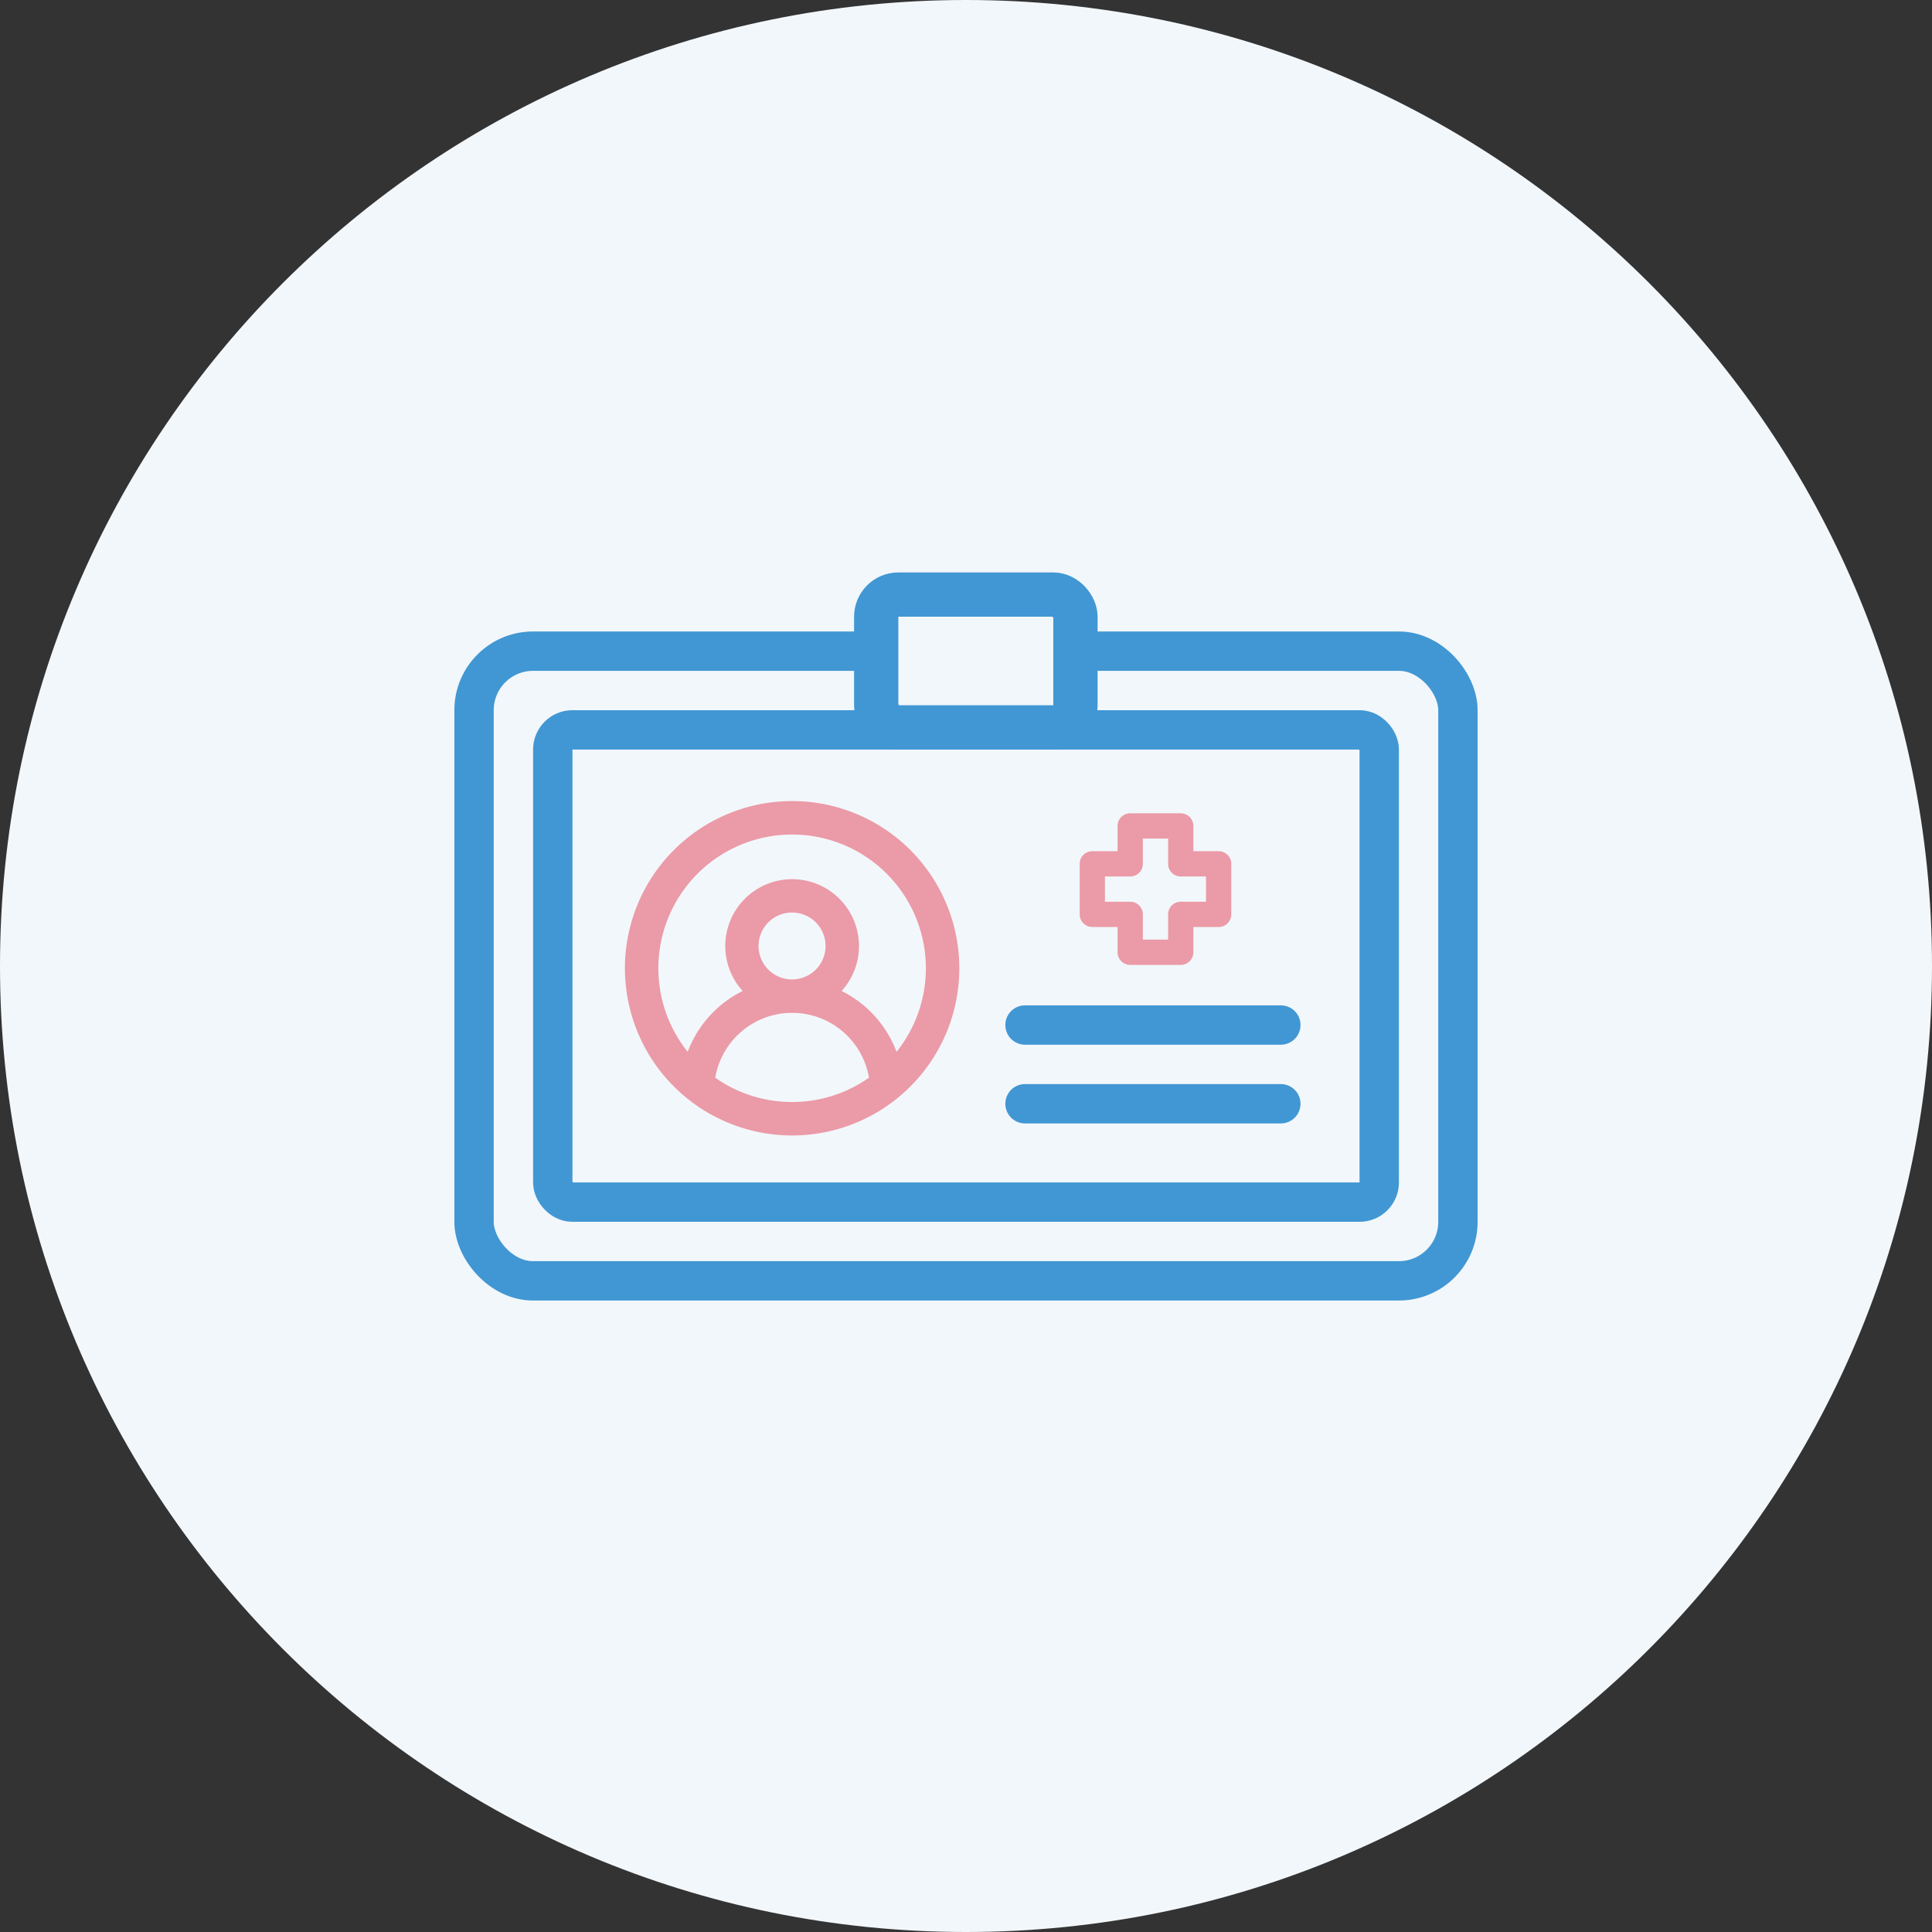
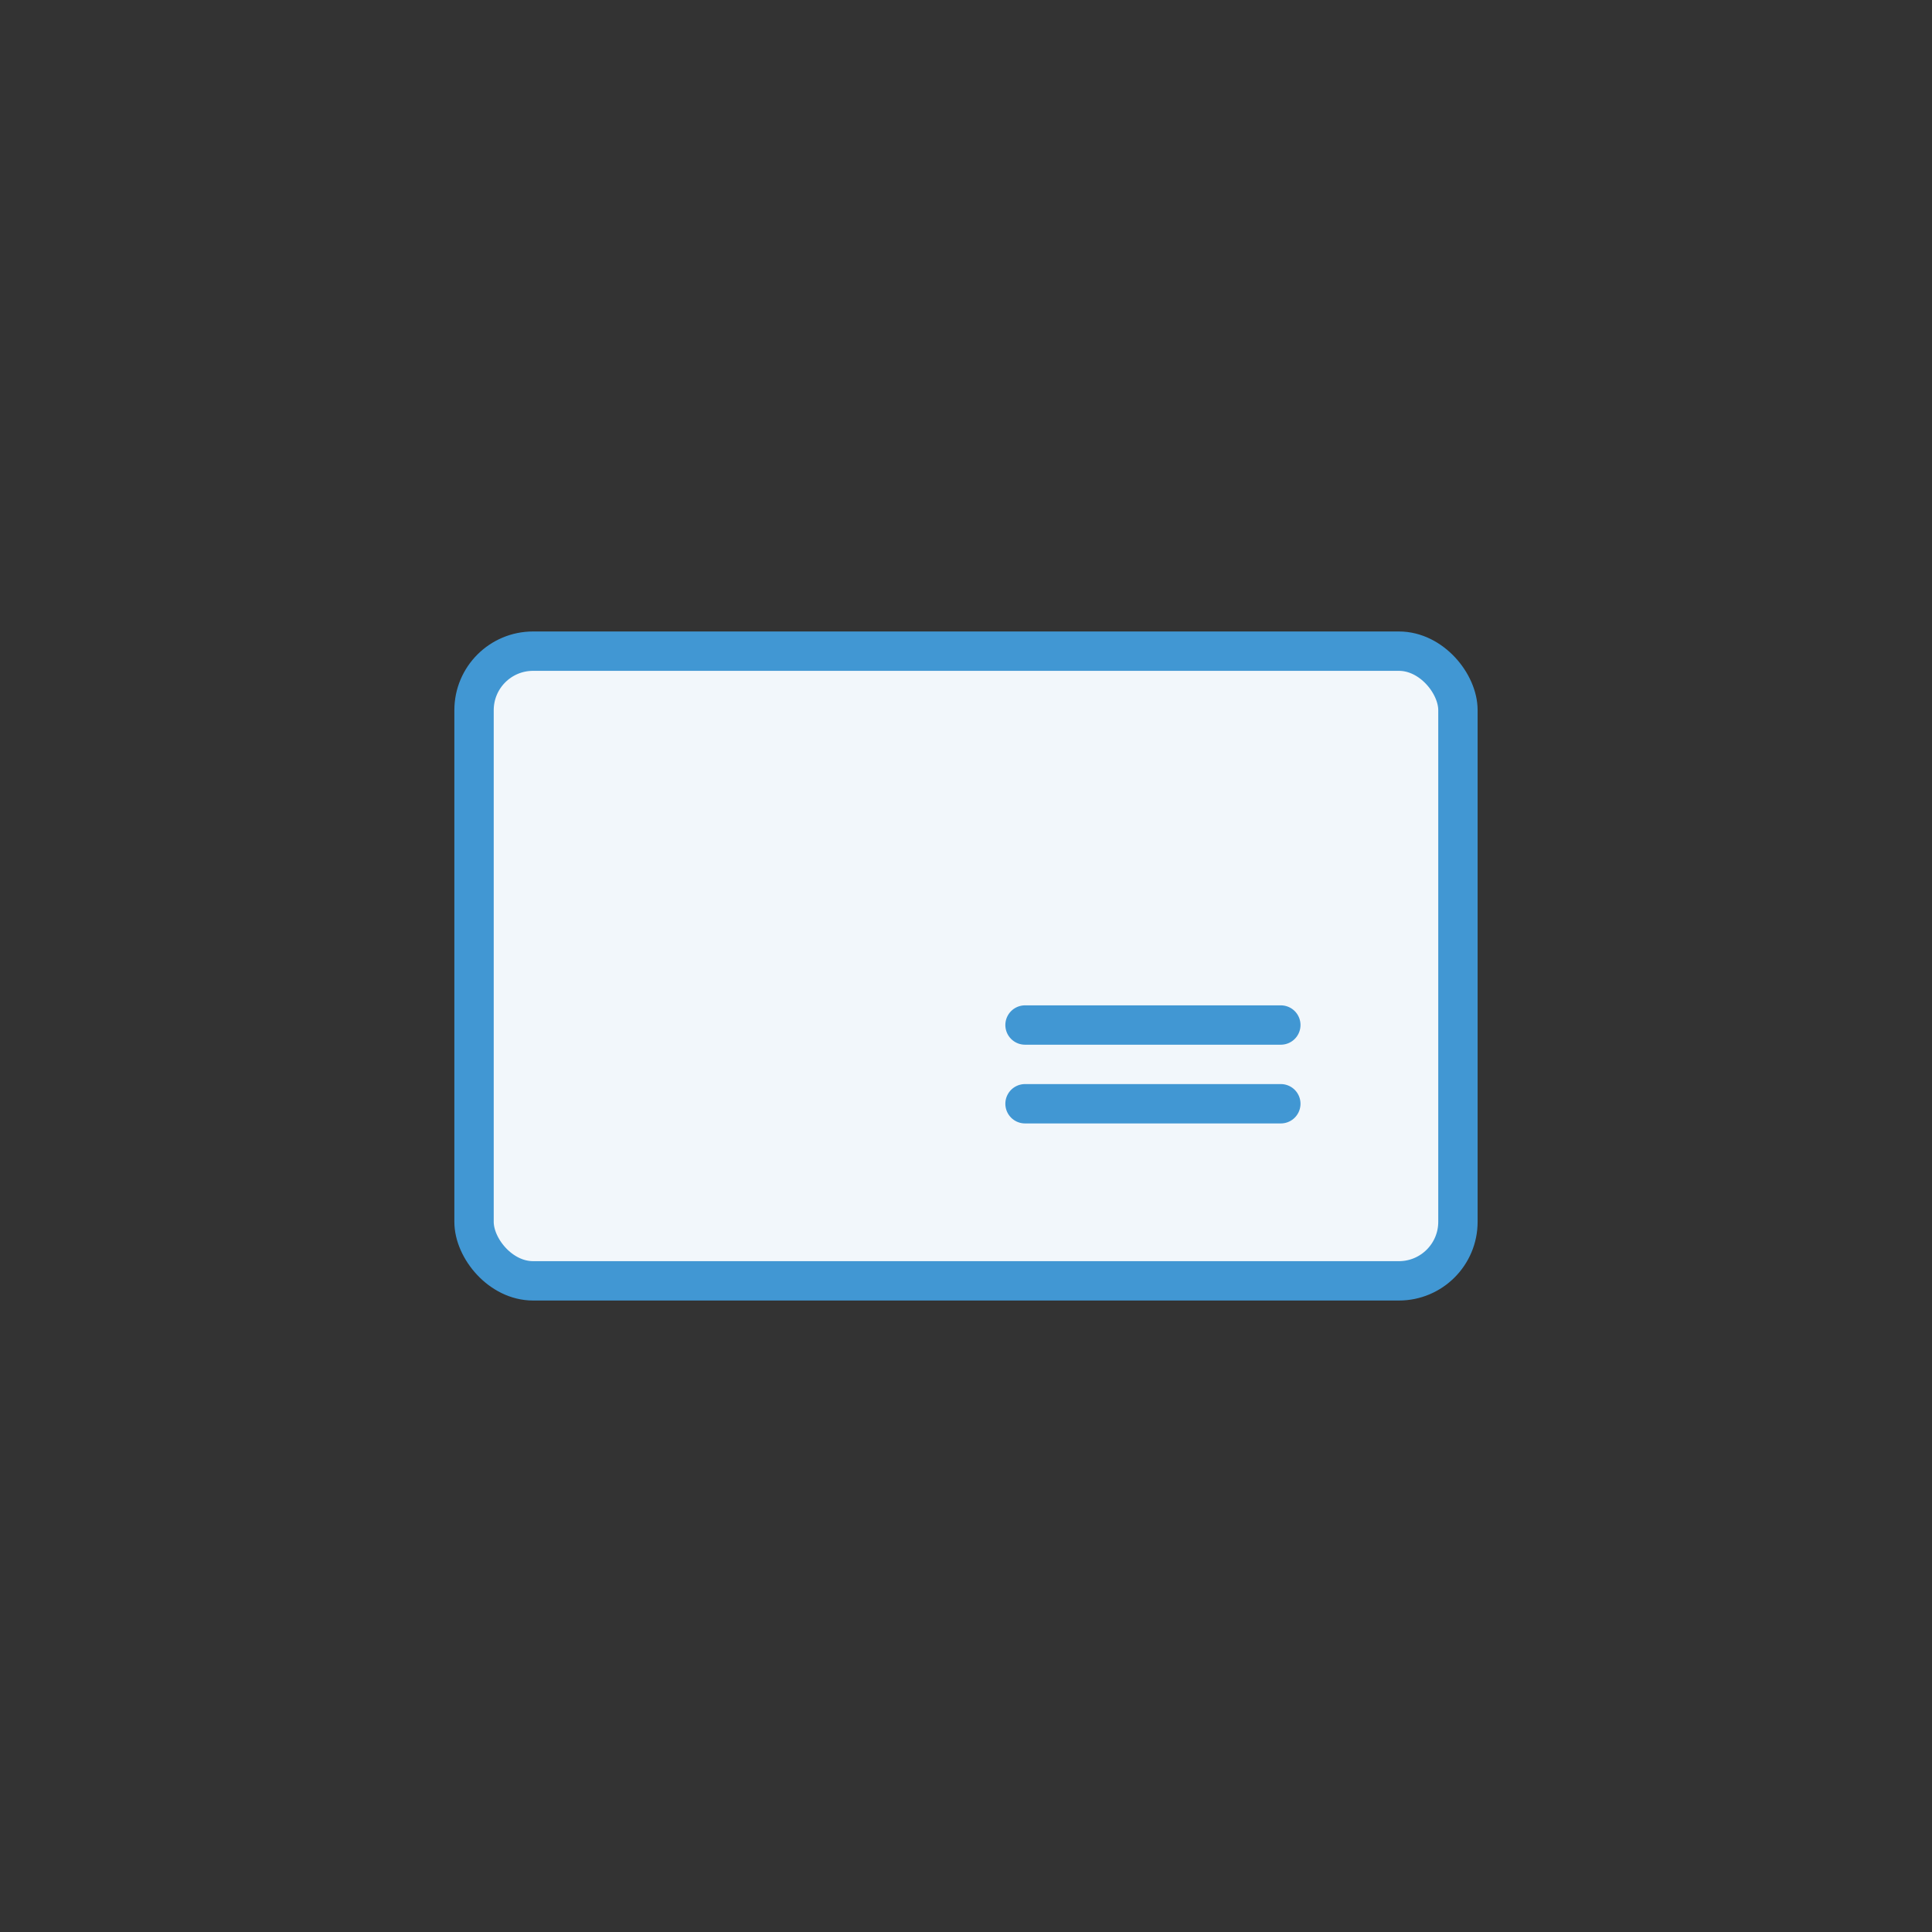
<svg xmlns="http://www.w3.org/2000/svg" width="80" height="80" fill="none">
  <rect width="100%" height="100%" fill="#333333" stroke="none" />
-   <path d="M40 80c22.091 0 40-17.909 40-40S62.091 0 40 0 0 17.909 0 40s17.909 40 40 40Z" fill="#F2F7FB" />
  <rect x="19.629" y="26.963" width="40.741" height="26.074" rx="2.444" fill="#F2F7FB" stroke="#4197D3" stroke-width="1.63" />
-   <rect x="22.889" y="30.222" width="34.222" height="19.556" rx=".815" fill="#F2F7FB" stroke="#4197D3" stroke-width="1.63" />
-   <path fill-rule="evenodd" clip-rule="evenodd" d="M32.8 37.786a1.385 1.385 0 0 0-.01 2.77h.02-.01a1.384 1.384 0 1 0 0-2.77Zm0-3.23a5.538 5.538 0 0 0-4.324 8.999 4.624 4.624 0 0 1 2.276-2.52 2.768 2.768 0 1 1 4.097 0 4.632 4.632 0 0 1 2.275 2.52 5.538 5.538 0 0 0-4.325-8.999Zm.01 7.384h-.02l-.101.001a3.232 3.232 0 0 0-3.073 2.684 5.51 5.51 0 0 0 3.183 1.007 5.518 5.518 0 0 0 3.185-1.007 3.233 3.233 0 0 0-3.074-2.684l-.1-.001Zm-.01-8.769a6.923 6.923 0 1 1 0 13.846 6.923 6.923 0 0 1 0-13.846Z" fill="#EB9AA7" />
-   <rect x="36.282" y="24.62" width="8.25" height="5.5" rx=".917" fill="#F2F7FB" stroke="#4197D3" stroke-width="1.833" />
-   <path fill-rule="evenodd" clip-rule="evenodd" d="M45.753 37.34v-1.047H46.8a.523.523 0 0 0 .523-.523v-1.046h1.046v1.046c0 .289.235.523.524.523h1.046v1.046h-1.046a.523.523 0 0 0-.524.523v1.046h-1.046v-1.046a.523.523 0 0 0-.523-.523h-1.046Zm1.046 2.615h2.093a.523.523 0 0 0 .523-.523v-1.047h1.046a.523.523 0 0 0 .523-.523V35.77a.523.523 0 0 0-.523-.523h-1.046V34.2a.523.523 0 0 0-.523-.523h-2.093a.523.523 0 0 0-.523.523v1.046H45.23a.523.523 0 0 0-.523.523v2.092c0 .29.234.523.523.523h1.046v1.047c0 .288.235.523.523.523Z" fill="#EB9AA7" />
  <path stroke="#4197D3" stroke-width="1.63" stroke-linecap="round" d="M42.444 42.444h10.592M42.444 45.704h10.592" />
</svg>